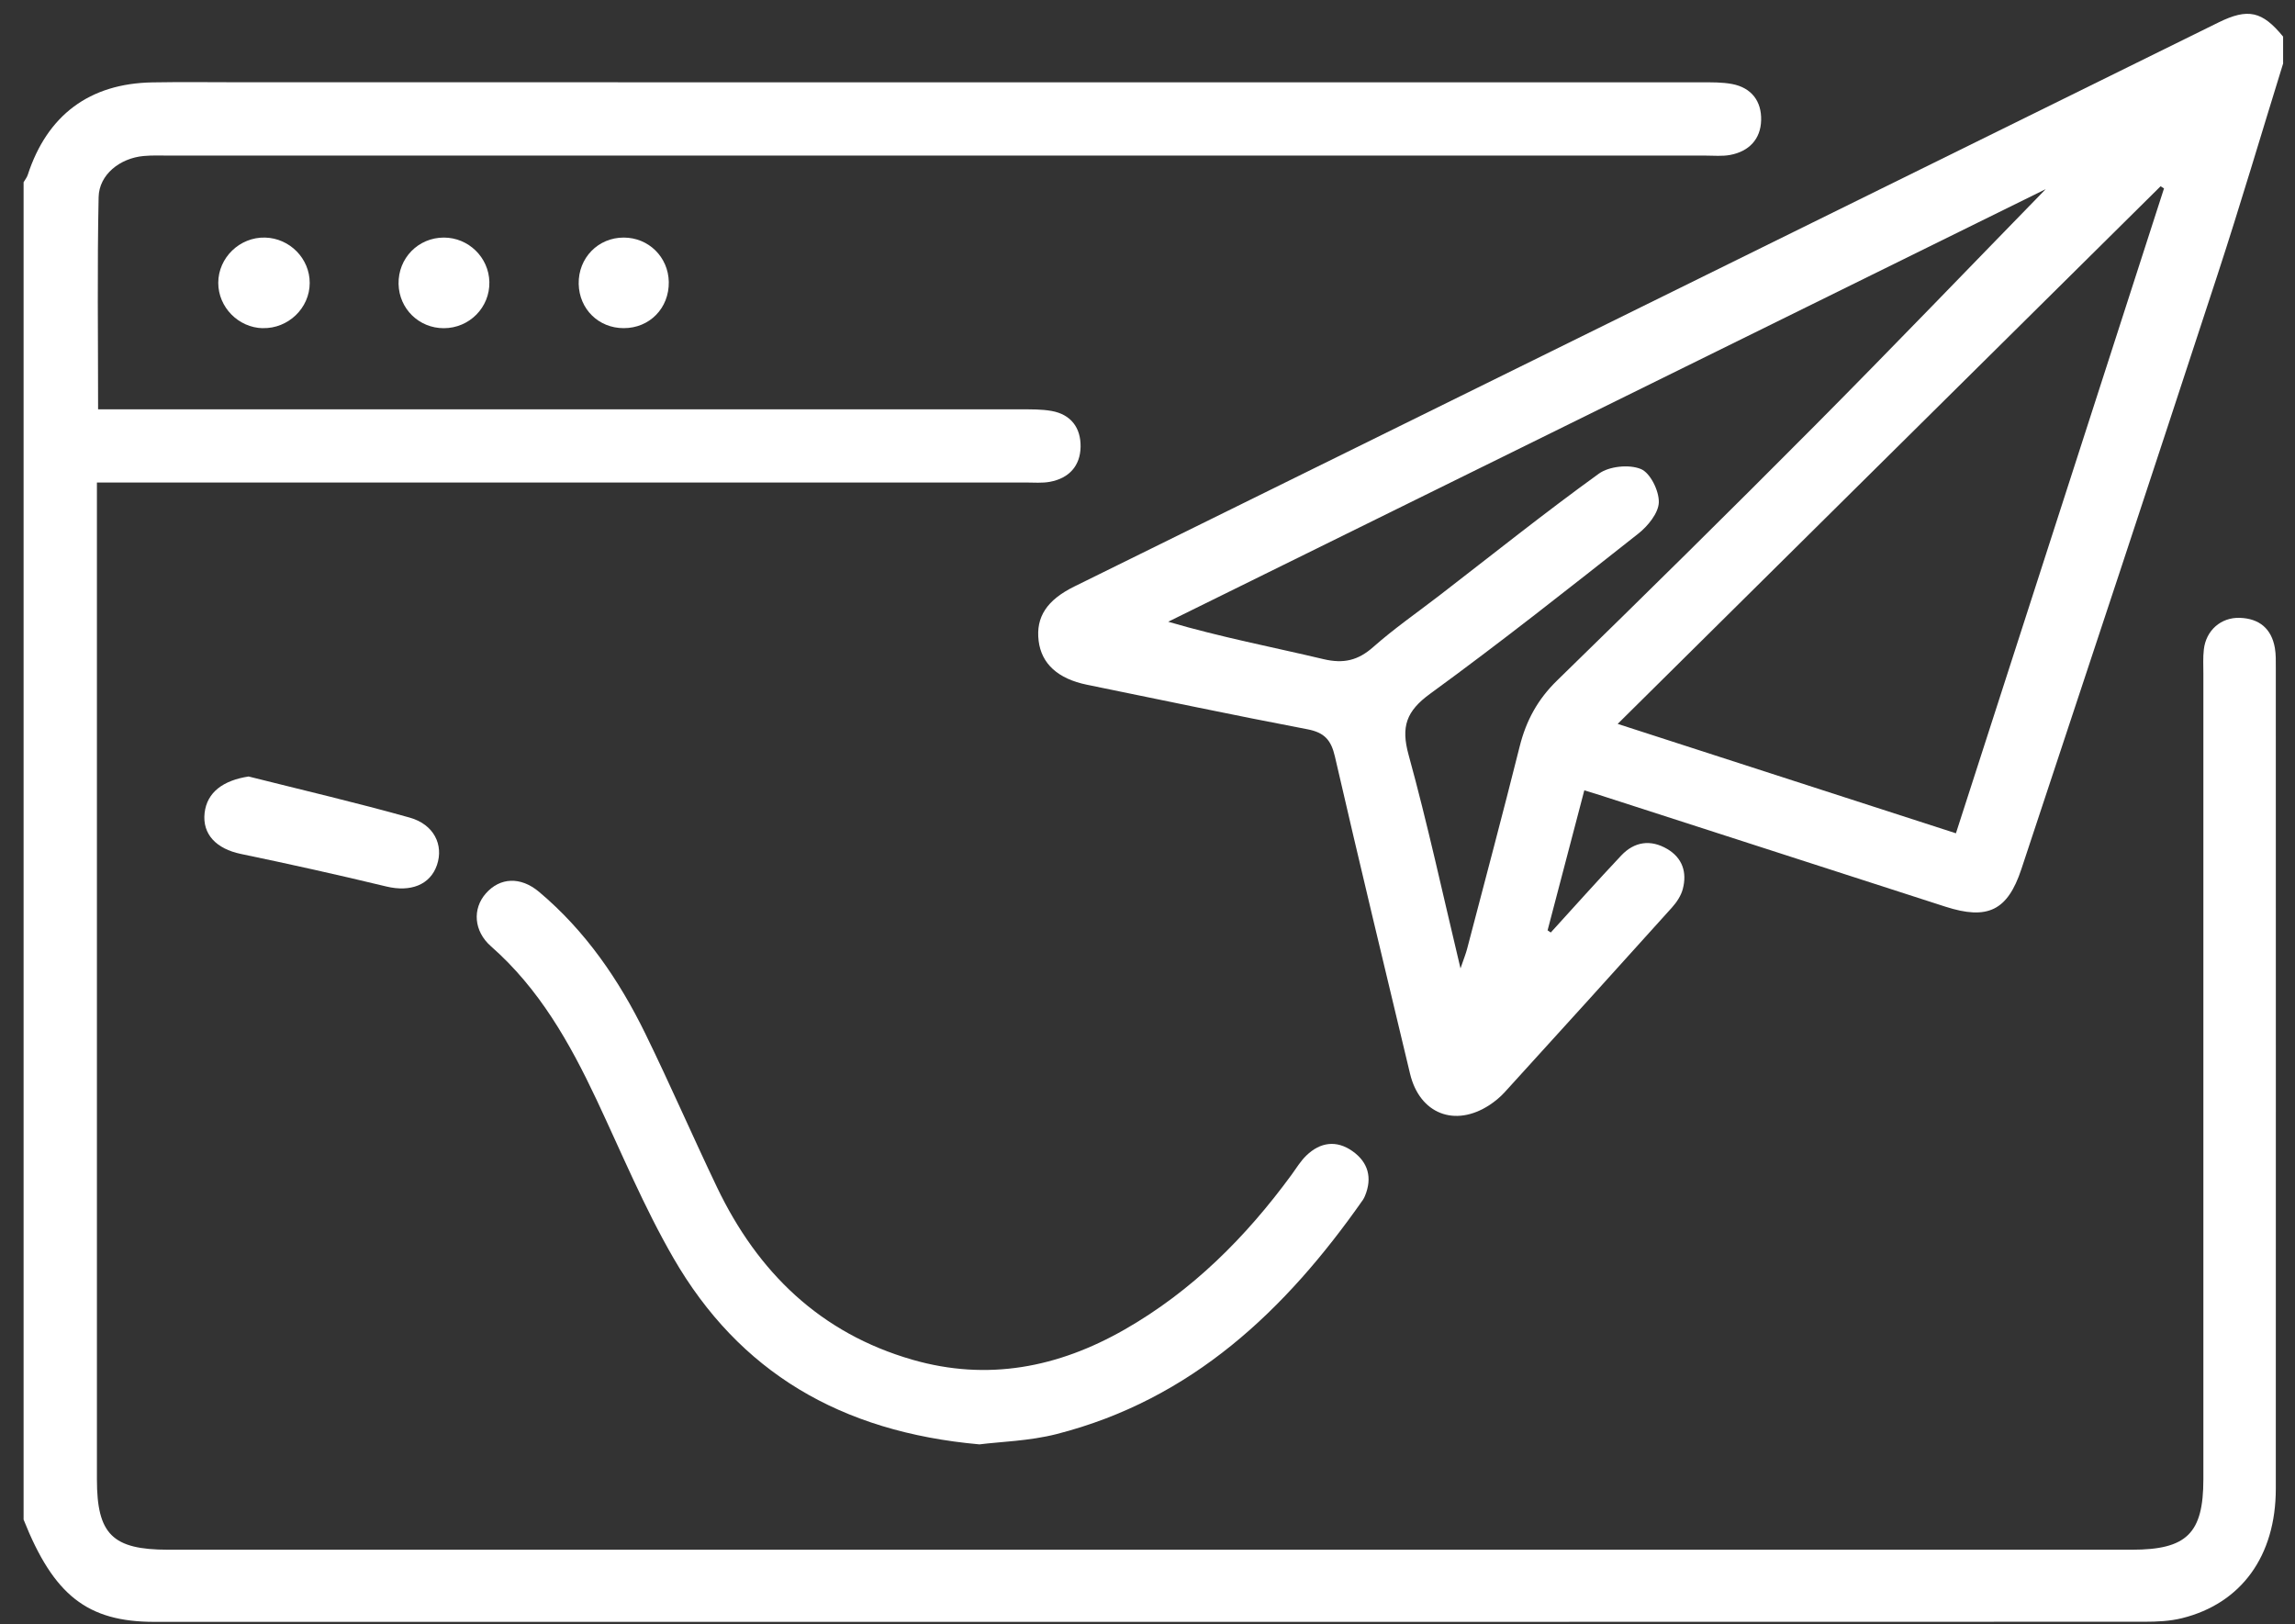
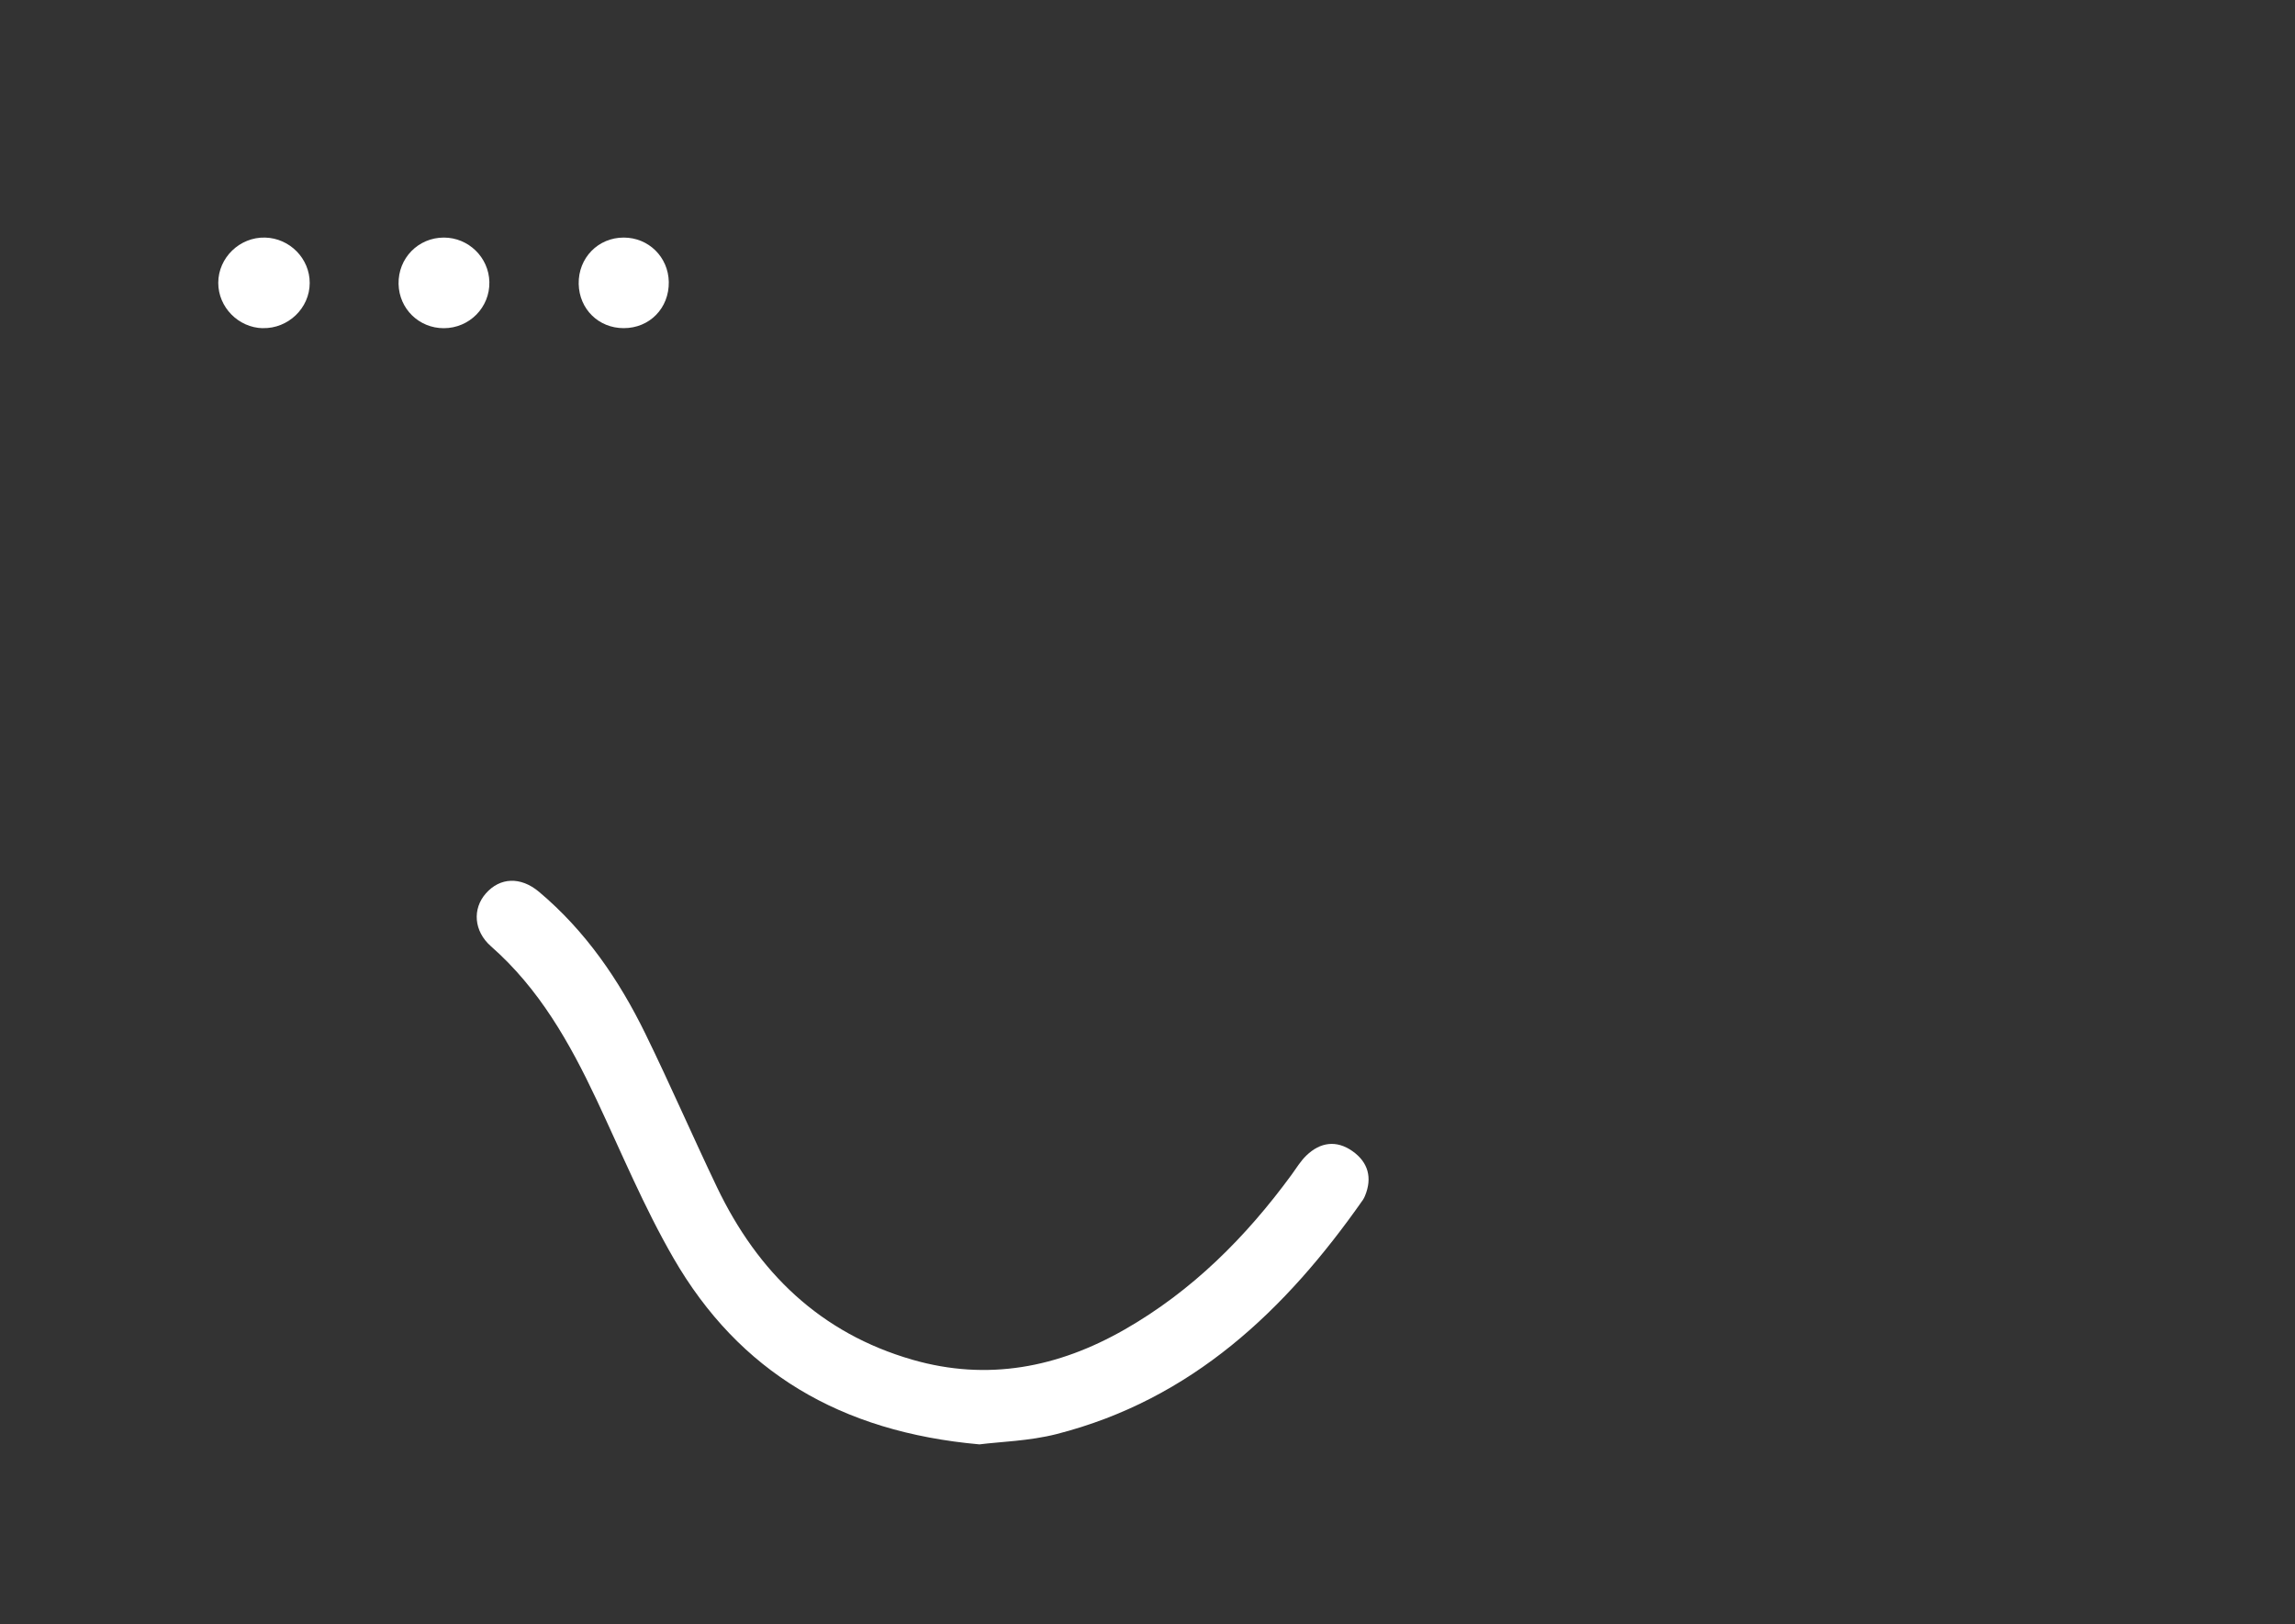
<svg xmlns="http://www.w3.org/2000/svg" id="Layer_1" viewBox="0 0 390 276">
  <rect x="0" y="0" width="390" height="276" fill="#333333" stroke="none" />
  <defs>
    <style>.cls-1{fill:#fff;}</style>
  </defs>
-   <path class="cls-1" d="m4,30.98c.24-.41.56-.8.71-1.25,3.31-10.16,10.5-15.55,21.19-15.73,5-.09,10-.02,15-.02,82.75,0,165.49,0,248.24.01,1.74,0,3.52-.03,5.22.29,3.29.63,5,2.93,4.92,6.14-.08,3.24-2.07,5.31-5.27,5.91-1.33.25-2.74.11-4.12.11-87,0-173.99,0-260.99,0-1.5,0-3.01-.07-4.5.07-4.01.37-7.56,3.15-7.64,6.99-.25,11.84-.09,23.68-.09,36.05h4.91c50.62,0,101.25,0,151.87.01,1.74,0,3.52-.03,5.23.27,3.31.58,5,2.87,4.95,6.09-.05,3.25-1.97,5.35-5.2,5.95-1.33.25-2.74.12-4.12.12-51,0-102,0-152.99,0h-4.85v4.76c0,54.88,0,109.75,0,164.63,0,9.35,2.65,11.96,12.09,11.96,111.24,0,222.49,0,333.73,0,9.33,0,12.14-2.78,12.14-11.98,0-45.63,0-91.25,0-136.88,0-1.37-.08-2.76.08-4.12.37-3.24,2.91-5.48,6.12-5.37,3.29.11,5.37,1.82,5.95,5.11.19,1.1.16,2.24.16,3.36,0,46.5.02,93,0,139.5,0,11.44-5.86,19.52-15.96,22.02-2.03.5-4.2.6-6.31.6-112.74.03-225.49.03-338.23.02-11.41,0-17.12-4.53-22.23-17.38,0-75.76,0-151.51,0-227.27Z" />
-   <path class="cls-1" d="m388,10.73c-3.72,12.01-7.28,24.08-11.19,36.03-11.02,33.67-22.16,67.3-33.31,100.93-2.34,7.06-5.74,8.69-12.91,6.38-19.59-6.31-39.17-12.64-58.76-18.97-.7-.22-1.4-.43-2.6-.8-2.11,8.05-4.17,15.92-6.24,23.79.18.12.36.24.54.37,3.98-4.37,7.92-8.78,11.97-13.08,2.24-2.38,5.01-2.77,7.83-1.11,2.58,1.52,3.38,3.98,2.64,6.79-.3,1.15-1.05,2.27-1.86,3.17-9.45,10.5-18.93,20.96-28.44,31.4-.75.82-1.64,1.55-2.57,2.16-5.88,3.83-11.85,1.47-13.48-5.32-4.29-17.96-8.63-35.91-12.77-53.91-.65-2.82-1.79-4.09-4.69-4.64-12.5-2.38-24.96-5.02-37.43-7.56-4.95-1.01-7.75-3.56-8.23-7.47-.49-4.03,1.39-6.93,6.09-9.24,64.8-31.95,129.61-63.9,194.42-95.84,5.02-2.47,7.43-1.91,10.97,2.41v4.5Zm-55.62,130.87c11.87-36.79,23.62-73.18,35.36-109.58l-.58-.37c-30.63,30.33-61.26,60.66-92.26,91.36,19.45,6.29,38.19,12.35,57.48,18.59Zm15.22-109.44c-49.22,24.26-99.15,48.87-149.08,73.49,8.94,2.63,17.72,4.3,26.4,6.36,3.39.8,5.86.23,8.45-2.07,3.55-3.14,7.47-5.85,11.23-8.75,9-6.94,17.89-14.05,27.1-20.7,1.76-1.27,5.15-1.61,7.14-.79,1.6.65,3.11,3.72,3.05,5.67-.06,1.83-1.87,4.04-3.5,5.32-11.67,9.21-23.34,18.44-35.35,27.19-4.07,2.96-4.99,5.61-3.67,10.4,3.22,11.69,5.78,23.56,8.82,36.28.59-1.72.91-2.5,1.12-3.31,3-11.47,6.06-22.92,8.94-34.42,1.09-4.37,3.06-7.99,6.34-11.18,14.68-14.31,29.28-28.7,43.73-43.24,13.39-13.47,26.54-27.17,39.29-40.24Z" />
  <path class="cls-1" d="m166.43,245.44c-23.61-2.11-40.82-12.32-52-31.68-4.98-8.62-8.82-17.89-13.07-26.92-4.56-9.67-9.74-18.85-17.92-26.03-2.96-2.6-3.17-6.4-.87-9,2.39-2.71,5.88-2.9,9.02-.27,7.89,6.63,13.6,14.95,18.08,24.12,4.22,8.63,8.04,17.45,12.19,26.12,6.92,14.43,17.54,24.77,33.21,29.28,12.76,3.67,24.74,1.33,36.05-5.14,11.48-6.56,20.61-15.71,28.37-26.31.81-1.11,1.53-2.32,2.51-3.26,2.36-2.28,5.12-2.65,7.83-.74,2.66,1.88,3.41,4.51,2.13,7.6-.1.23-.2.46-.34.66-13.15,18.79-29.12,33.96-52.07,39.82-4.67,1.19-9.62,1.3-13.11,1.75Z" />
-   <path class="cls-1" d="m42.25,131.95c9.14,2.3,18.32,4.44,27.39,6.99,4.11,1.16,5.77,4.64,4.62,8.04-1.16,3.41-4.52,4.65-8.61,3.66-8.2-1.98-16.44-3.81-24.71-5.53-4.19-.87-6.58-3.35-6.17-6.97.4-3.51,3.16-5.53,7.47-6.19Z" />
  <path class="cls-1" d="m44.66,55.77c-4.15-.09-7.57-3.57-7.57-7.7,0-4.28,3.65-7.81,7.96-7.7,4.19.11,7.59,3.57,7.58,7.71,0,4.27-3.65,7.78-7.97,7.68Z" />
  <path class="cls-1" d="m113.65,47.91c.07,4.45-3.26,7.86-7.67,7.85-4.26,0-7.55-3.24-7.64-7.51-.09-4.41,3.3-7.89,7.66-7.88,4.22,0,7.58,3.32,7.65,7.54Z" />
  <path class="cls-1" d="m75.41,55.77c-4.21,0-7.59-3.3-7.68-7.51-.09-4.38,3.34-7.89,7.7-7.89,4.18,0,7.64,3.37,7.73,7.54.1,4.32-3.39,7.86-7.75,7.86Z" />
</svg>